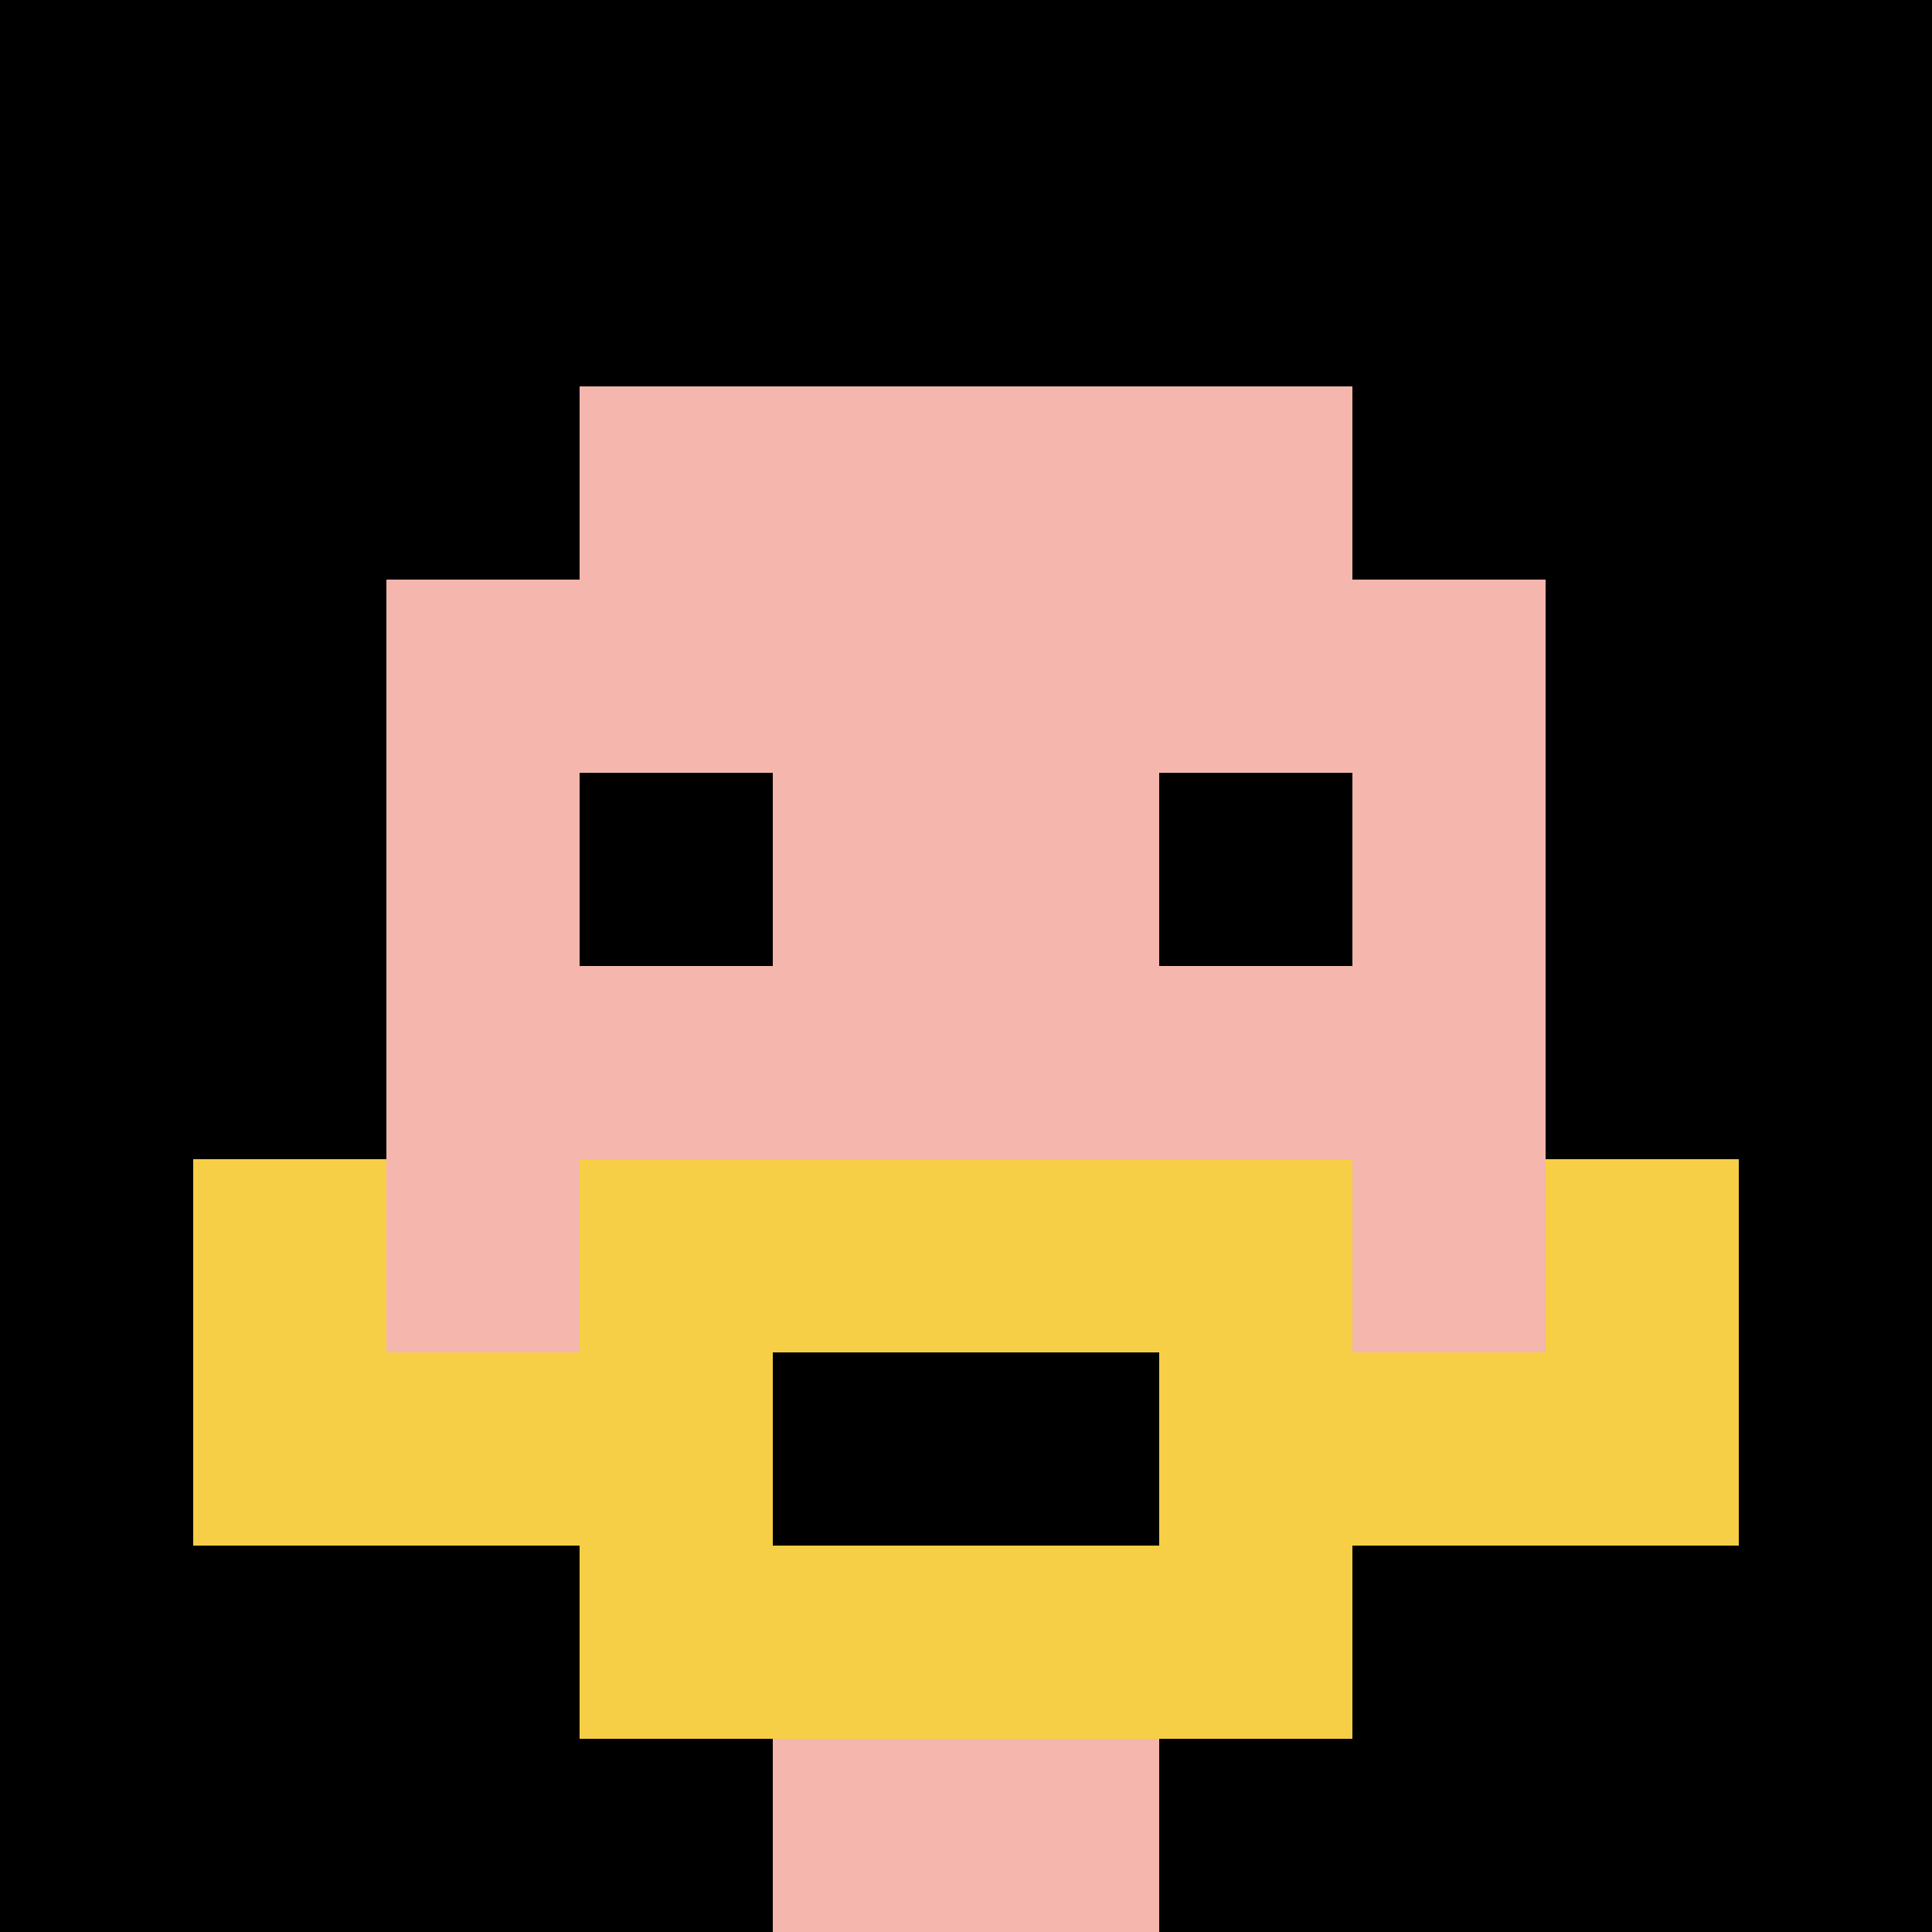
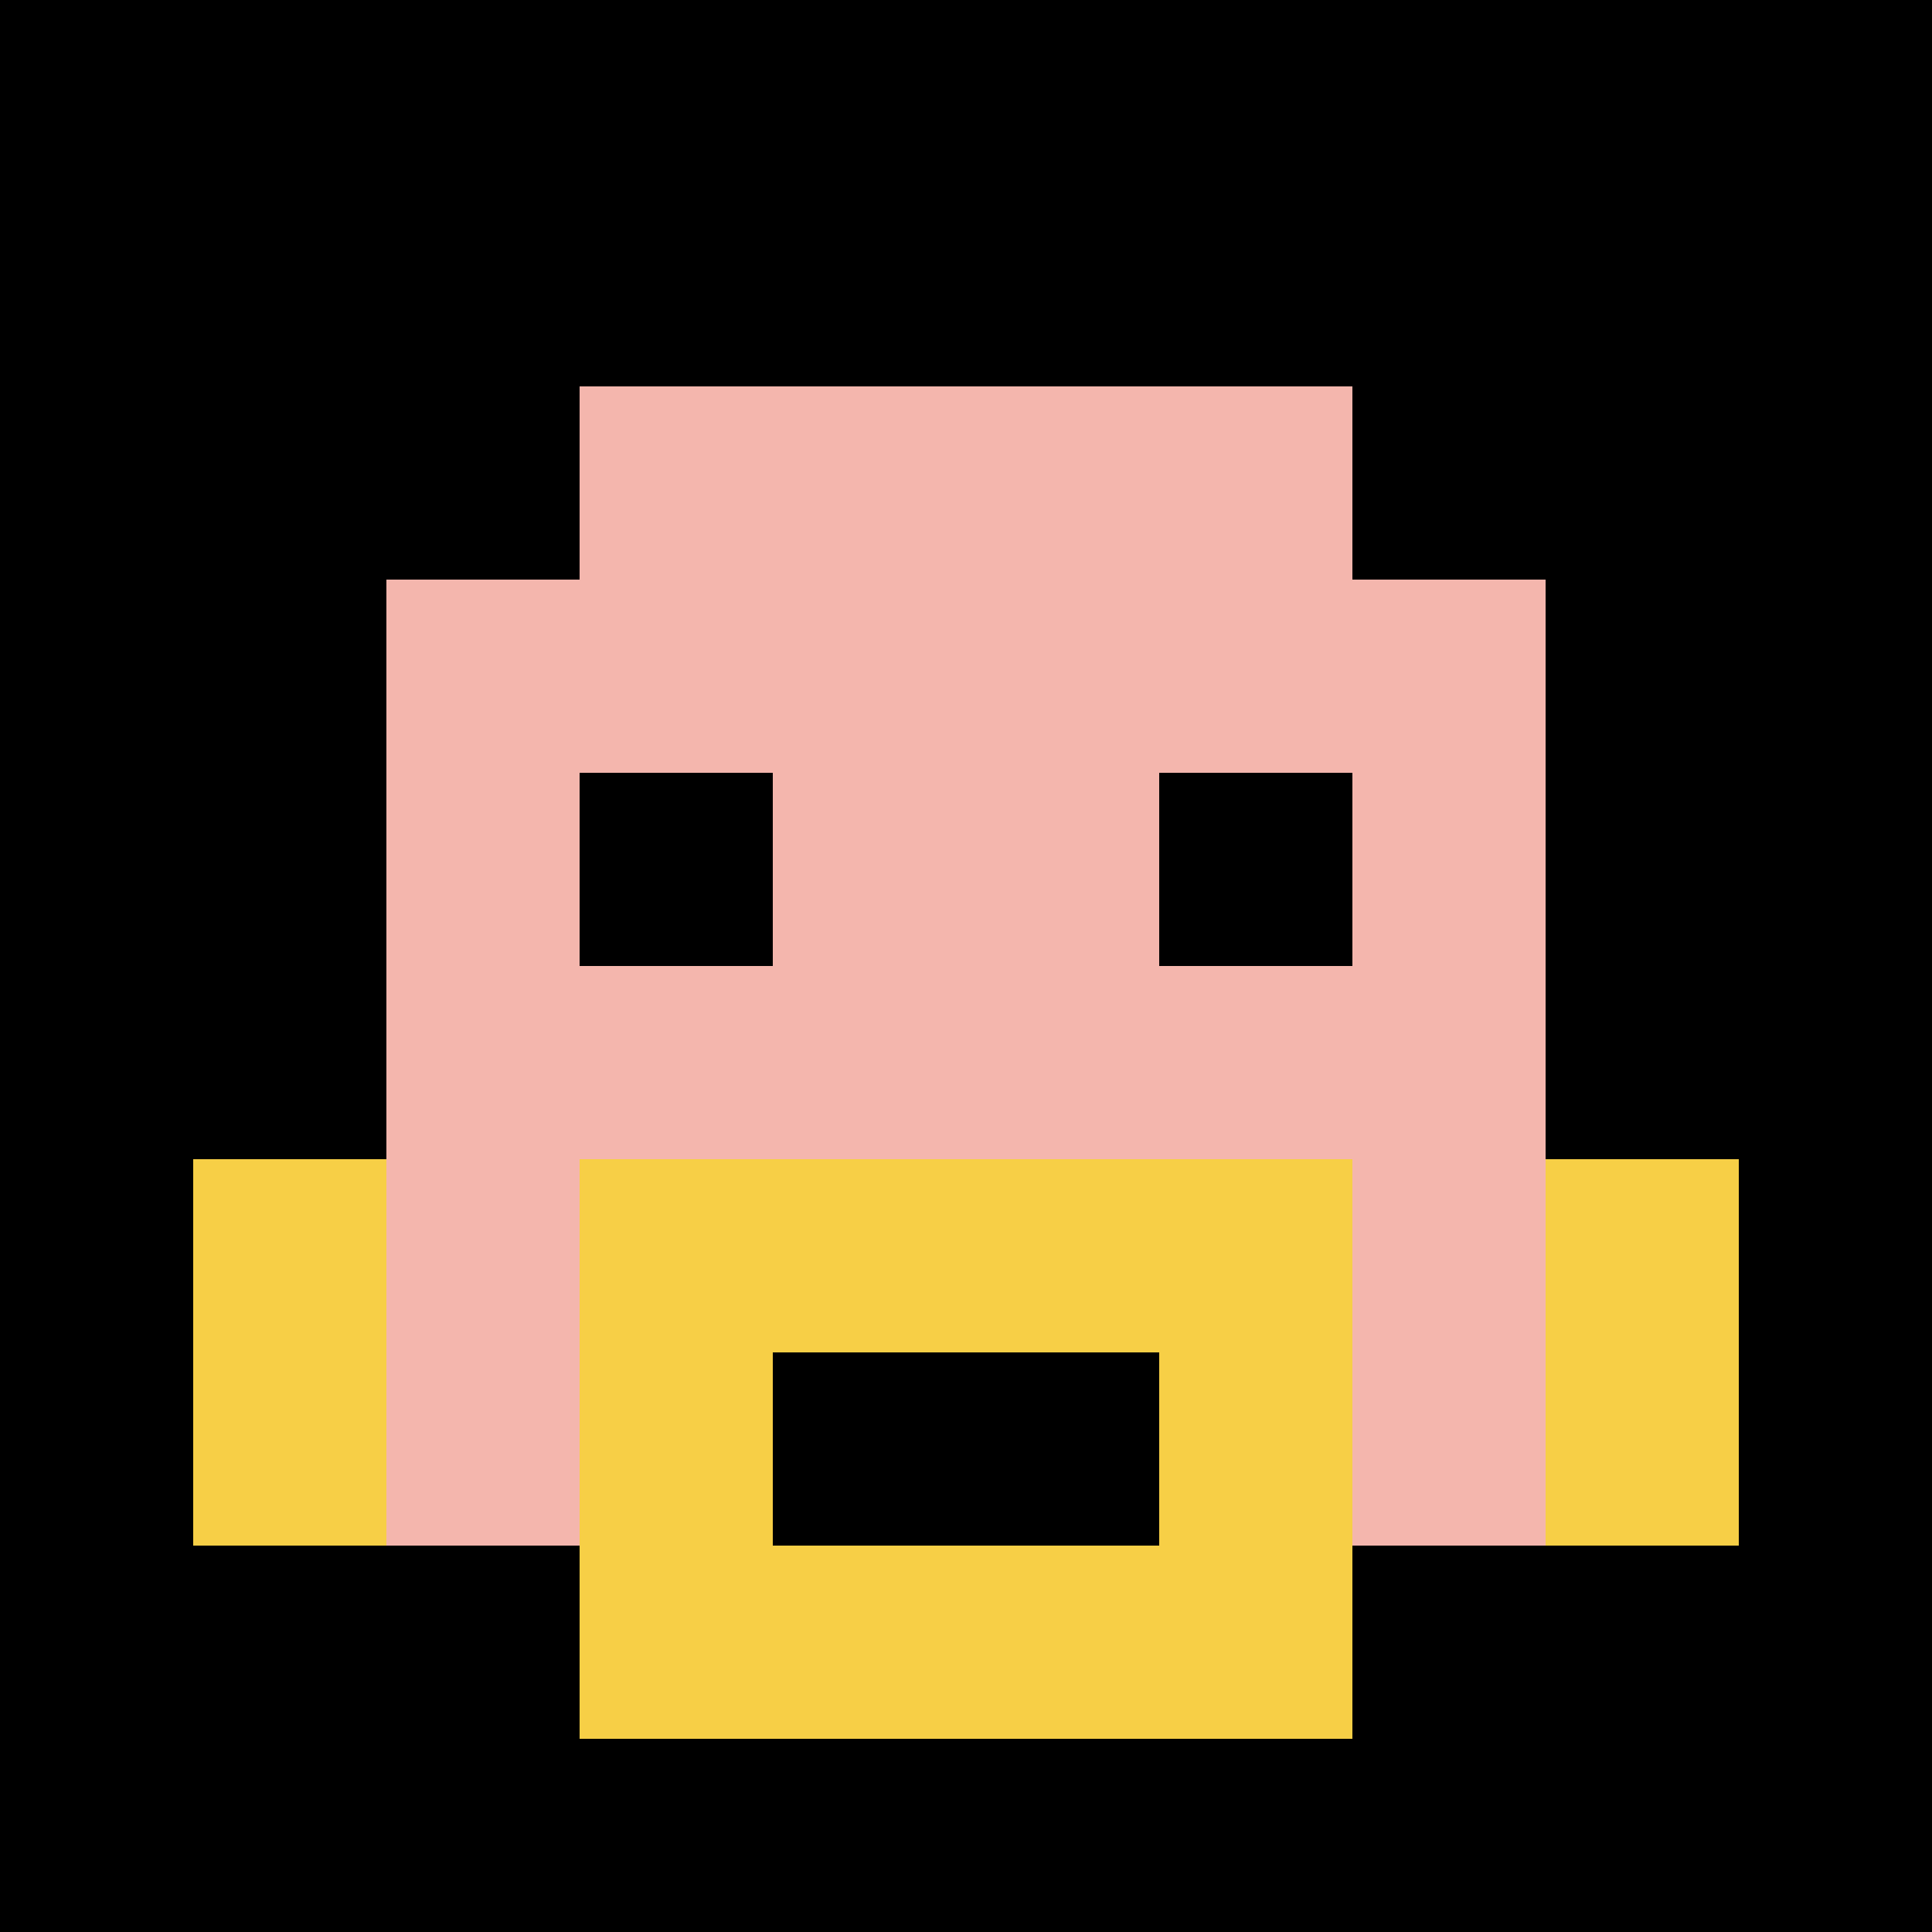
<svg xmlns="http://www.w3.org/2000/svg" version="1.1" width="883" height="883">
  <title>'goose-pfp-809269' by Dmitri Cherniak</title>
  <desc>seed=809269
backgroundColor=#ffffff
padding=20
innerPadding=0
timeout=500
dimension=1
border=false
Save=function(){return n.handleSave()}
frame=103

Rendered at Wed Oct 04 2023 10:55:49 GMT+0800 (中国标准时间)
Generated in &lt;1ms
</desc>
  <defs />
  <rect width="100%" height="100%" fill="#ffffff" />
  <g>
    <g id="0-0">
      <rect x="0" y="0" height="883" width="883" fill="#000000" />
      <g>
        <rect id="0-0-3-2-4-7" x="264.9" y="176.6" width="353.2" height="618.1" fill="#F4B6AD" />
        <rect id="0-0-2-3-6-5" x="176.6" y="264.9" width="529.8" height="441.5" fill="#F4B6AD" />
-         <rect id="0-0-4-8-2-2" x="353.2" y="706.4" width="176.6" height="176.6" fill="#F4B6AD" />
-         <rect id="0-0-1-7-8-1" x="88.3" y="618.1" width="706.4" height="88.3" fill="#F7CF46" />
        <rect id="0-0-3-6-4-3" x="264.9" y="529.8" width="353.2" height="264.9" fill="#F7CF46" />
        <rect id="0-0-4-7-2-1" x="353.2" y="618.1" width="176.6" height="88.3" fill="#000000" />
        <rect id="0-0-1-6-1-2" x="88.3" y="529.8" width="88.3" height="176.6" fill="#F7CF46" />
        <rect id="0-0-8-6-1-2" x="706.4" y="529.8" width="88.3" height="176.6" fill="#F7CF46" />
        <rect id="0-0-3-4-1-1" x="264.9" y="353.2" width="88.3" height="88.3" fill="#000000" />
        <rect id="0-0-6-4-1-1" x="529.8" y="353.2" width="88.3" height="88.3" fill="#000000" />
      </g>
      <rect x="0" y="0" stroke="white" stroke-width="0" height="883" width="883" fill="none" />
    </g>
  </g>
</svg>